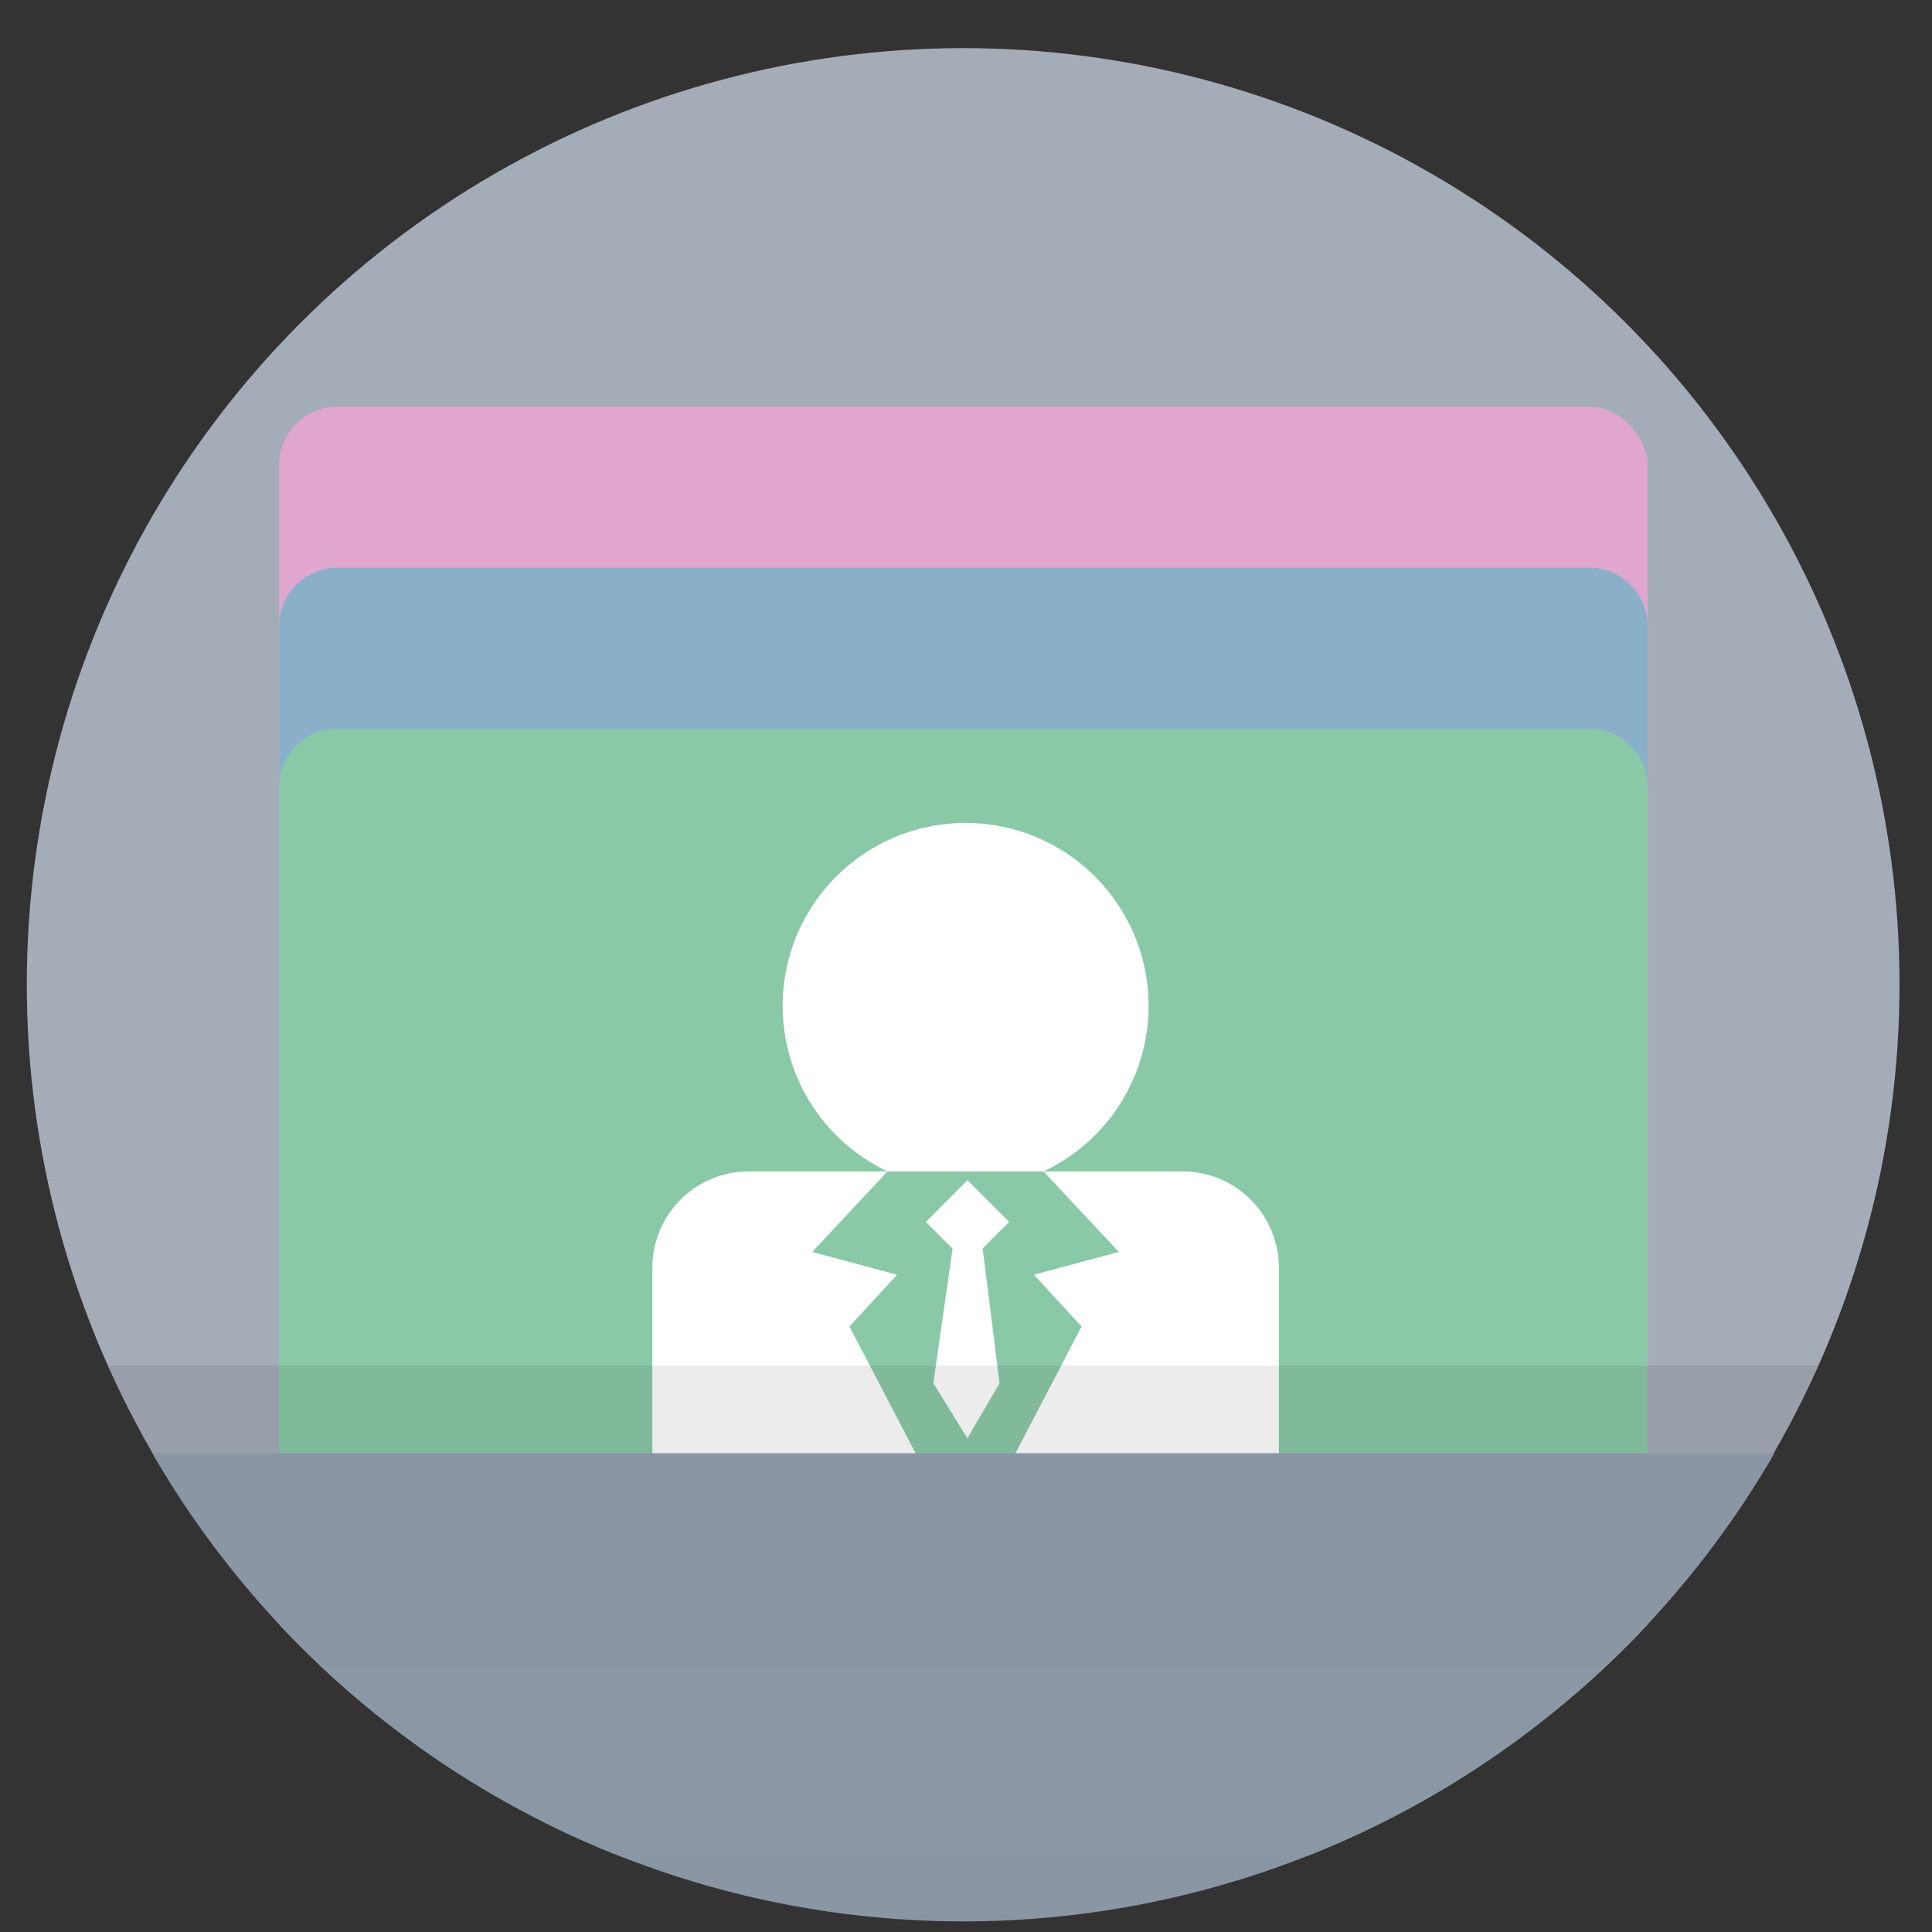
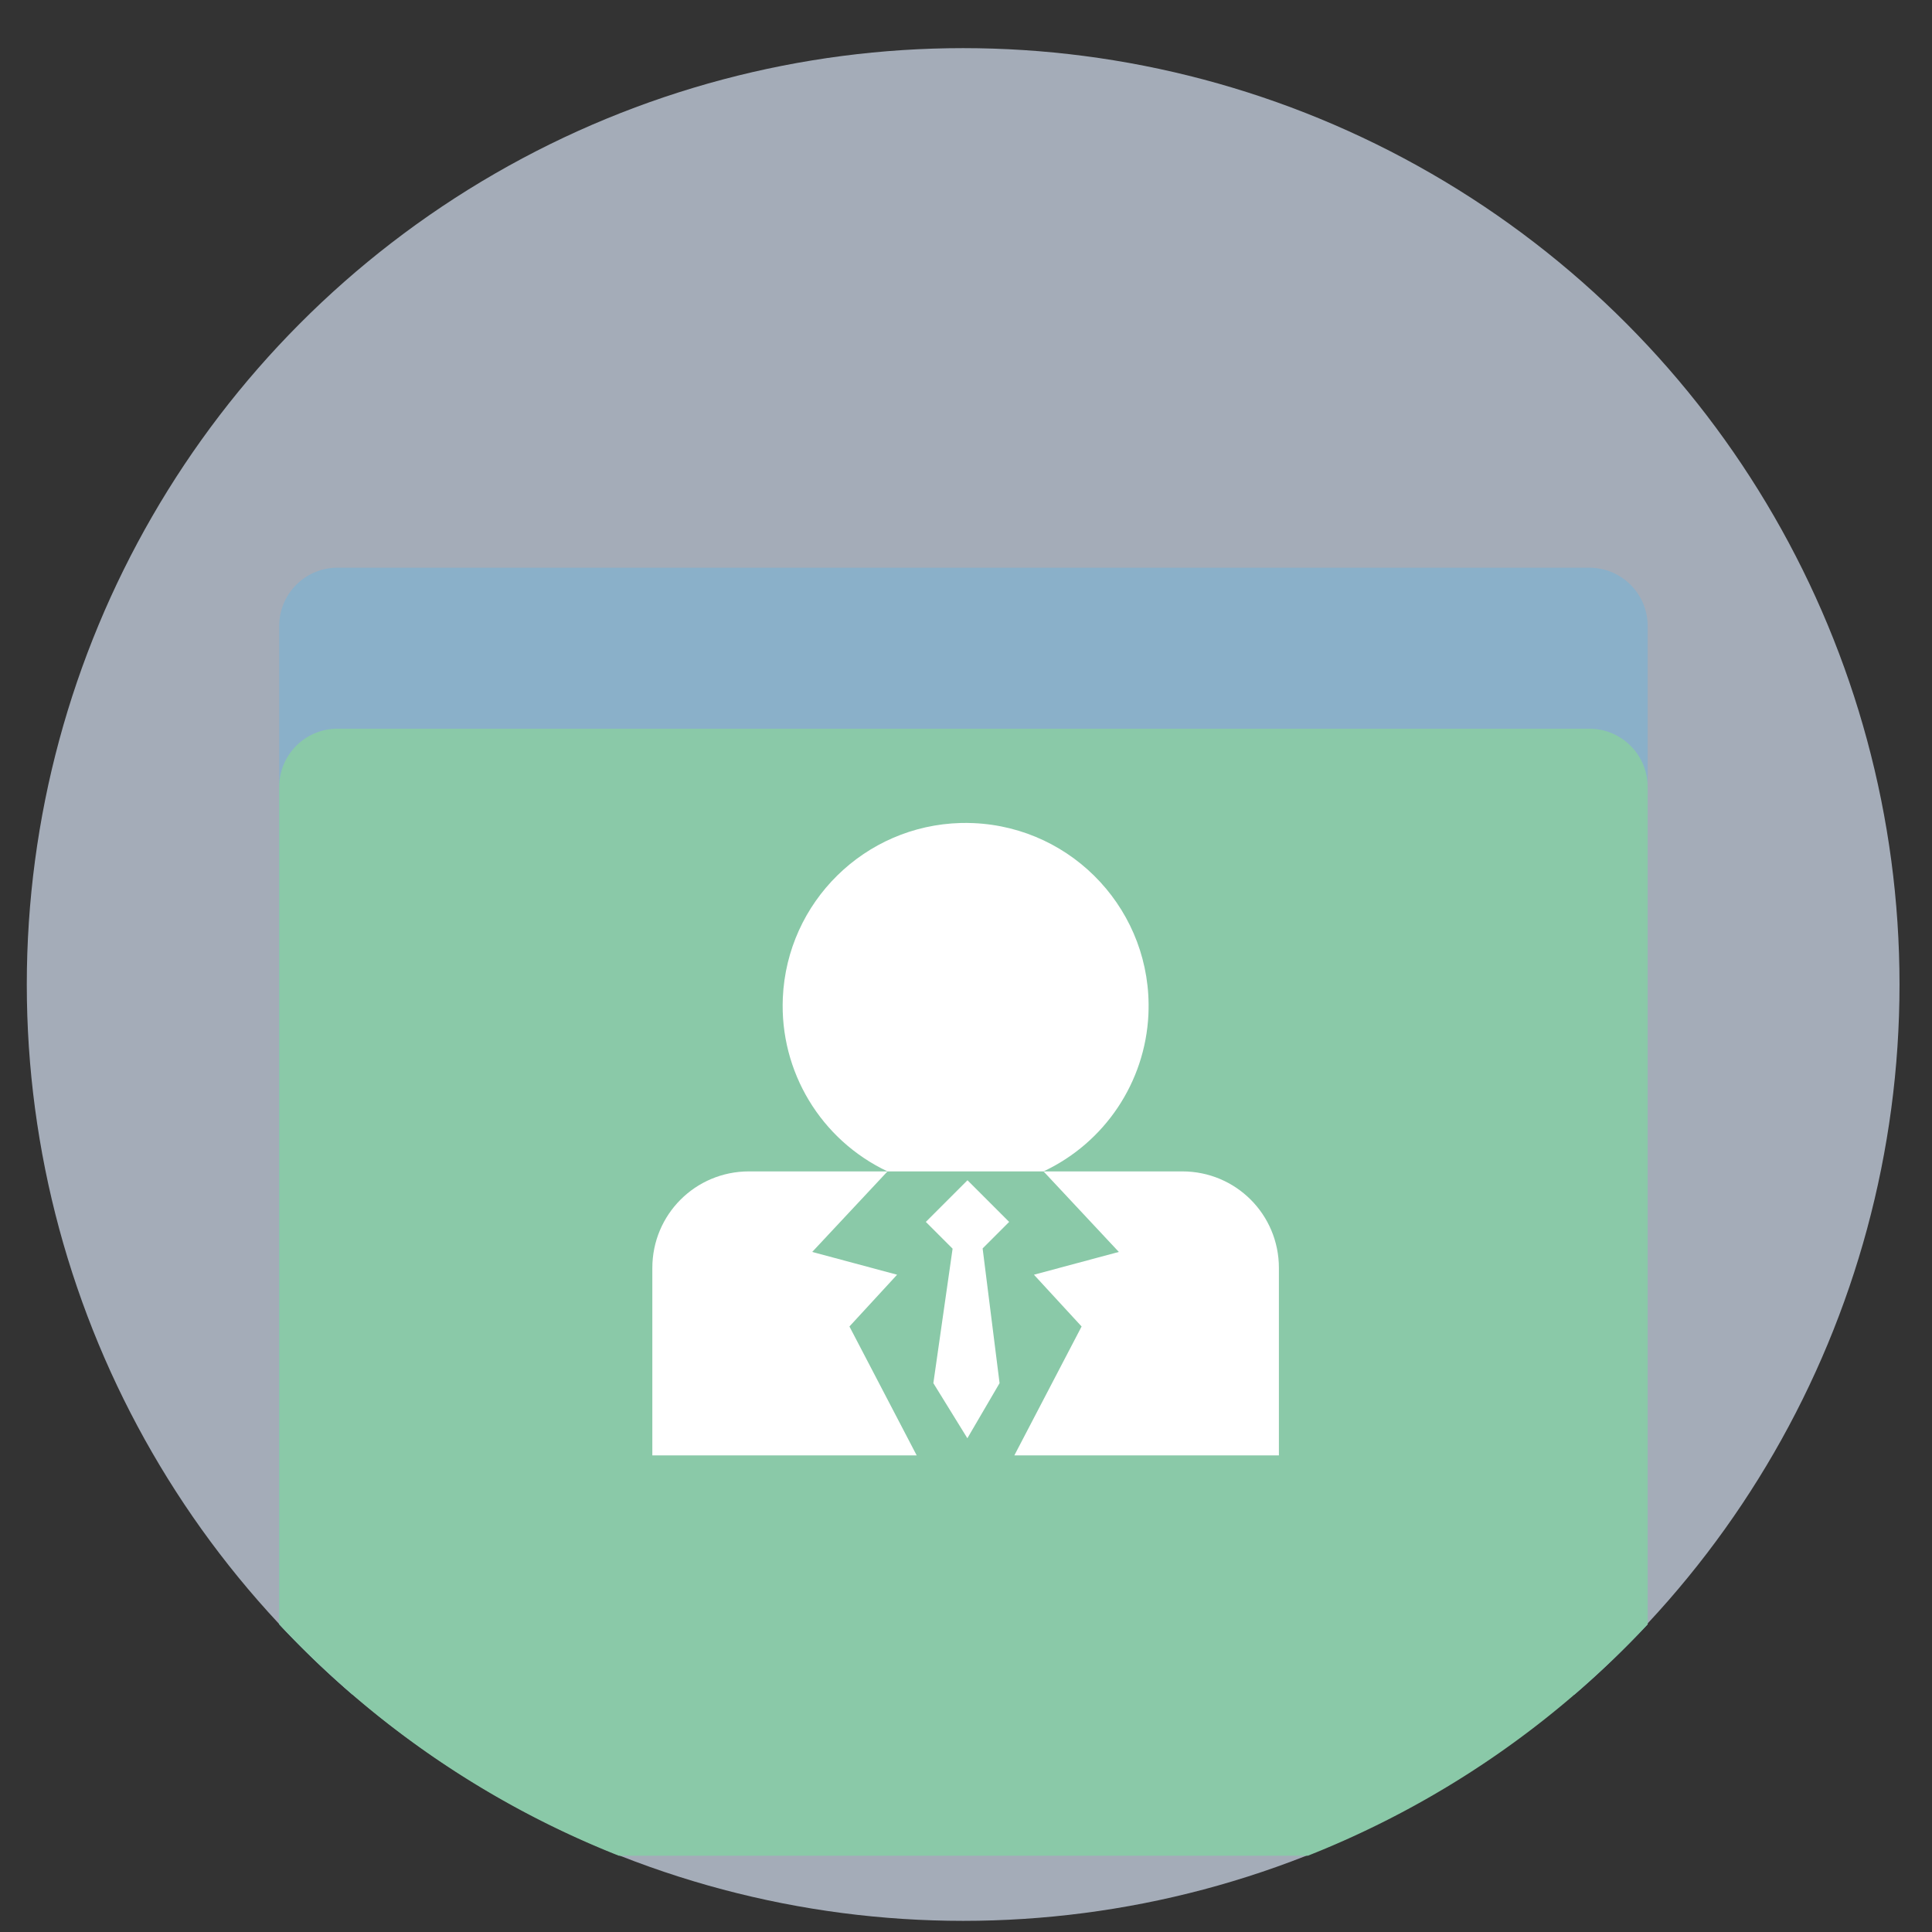
<svg xmlns="http://www.w3.org/2000/svg" xmlns:ns1="http://sodipodi.sourceforge.net/DTD/sodipodi-0.dtd" xmlns:ns2="http://www.inkscape.org/namespaces/inkscape" height="48" width="48" version="1.1" id="svg6" ns1:docname="com.github.aggalex.contacts.svg" ns2:version="1.0.2 (e86c870879, 2021-01-15)">
  <rect width="100%" height="100%" fill="#333333" stroke="none" />
  <defs id="defs10" />
  <ns1:namedview pagecolor="#ffffff" bordercolor="#666666" borderopacity="1" objecttolerance="10" gridtolerance="10" guidetolerance="10" ns2:pageopacity="0" ns2:pageshadow="2" ns2:window-width="1920" ns2:window-height="1031" id="namedview8" showgrid="false" ns2:zoom="6.6880516" ns2:cx="-29.413019" ns2:cy="12.659008" ns2:window-x="0" ns2:window-y="24" ns2:window-maximized="1" ns2:current-layer="svg6" ns2:document-rotation="0" />
  <circle cx="23.941" cy="31.535" fill="#5e81ac" opacity=".99" r="13.233" transform="matrix(1.758 0 0 1.758 -18.159 -30.979)" id="circle2" style="fill:#a6aeba;fill-opacity:1" />
  <g id="g983" transform="translate(0.01)">
-     <rect fill="#ff6458" height="28" ry="1.453" width="34" x="6.926" y="10.103" id="rect4" style="fill:#e1a6cf;fill-opacity:1" />
    <path id="rect6" d="M 8.389 14.104 C 7.584 14.104 6.936 14.752 6.936 15.557 L 6.936 40.355 A 23.268 23.268 0 0 0 8.758 42.104 L 39.113 42.104 A 23.268 23.268 0 0 0 40.936 40.355 L 40.936 15.557 C 40.936 14.752 40.287 14.104 39.482 14.104 L 8.389 14.104 z " transform="translate(-0.01)" style="fill:#8ab0c9;fill-opacity:1" />
    <path id="rect8" d="M 8.389 18.104 C 7.584 18.104 6.936 18.752 6.936 19.557 L 6.936 40.355 A 23.268 23.268 0 0 0 15.373 46.104 L 32.496 46.104 A 23.268 23.268 0 0 0 40.936 40.355 L 40.936 19.557 C 40.936 18.752 40.287 18.104 39.482 18.104 L 8.389 18.104 z " transform="translate(-0.01)" style="fill:#8ac9a8;fill-opacity:1" />
  </g>
  <path d="m 23.87,20.447 c -2.386,0.063 -4.316,1.961 -4.421,4.345 -0.08,1.83 0.945,3.529 2.601,4.311 h 3.876 c 1.522,-0.716 2.525,-2.213 2.606,-3.893 l 0.001,-0.033 c 0.102,-2.506 -1.845,-4.62 -4.35,-4.727 -0.104,-0.005 -0.209,-0.005 -0.314,-0.003 z m 2.056,8.656 1.871,2.001 -2.109,0.566 1.184,1.286 -1.671,3.203 h 6.573 v -4.656 c 0,-1.33 -1.07,-2.4 -2.4,-2.4 z m -3.876,0 h -3.442 c -1.33,0 -2.401,1.07 -2.401,2.4 v 4.656 h 6.568 l -1.671,-3.203 1.184,-1.286 -2.109,-0.566 z m 1.987,0.22 -1.035,1.035 0.518,0.518 0.147,0.147 -0.478,3.341 0.845,1.369 0.8,-1.369 -0.421,-3.347 0.141,-0.141 0.518,-0.518 z" fill="#ffffff" id="path12" />
-   <path id="rect992" style="fill:#000000;fill-opacity:0.076;stroke-width:0.8;stroke-linecap:square;stroke-miterlimit:4;stroke-dasharray:none" d="M 2.68 33.93 A 23.268 23.268 0 0 0 8.002 41.424 L 39.869 41.424 A 23.268 23.268 0 0 0 45.193 33.93 L 2.68 33.93 z " />
-   <path id="path10" d="M 3.785 36.104 A 23.268 23.268 0 0 0 23.936 47.736 A 23.268 23.268 0 0 0 44.086 36.104 L 3.785 36.104 z " style="fill:#8b96a5;fill-opacity:0.992" />
</svg>